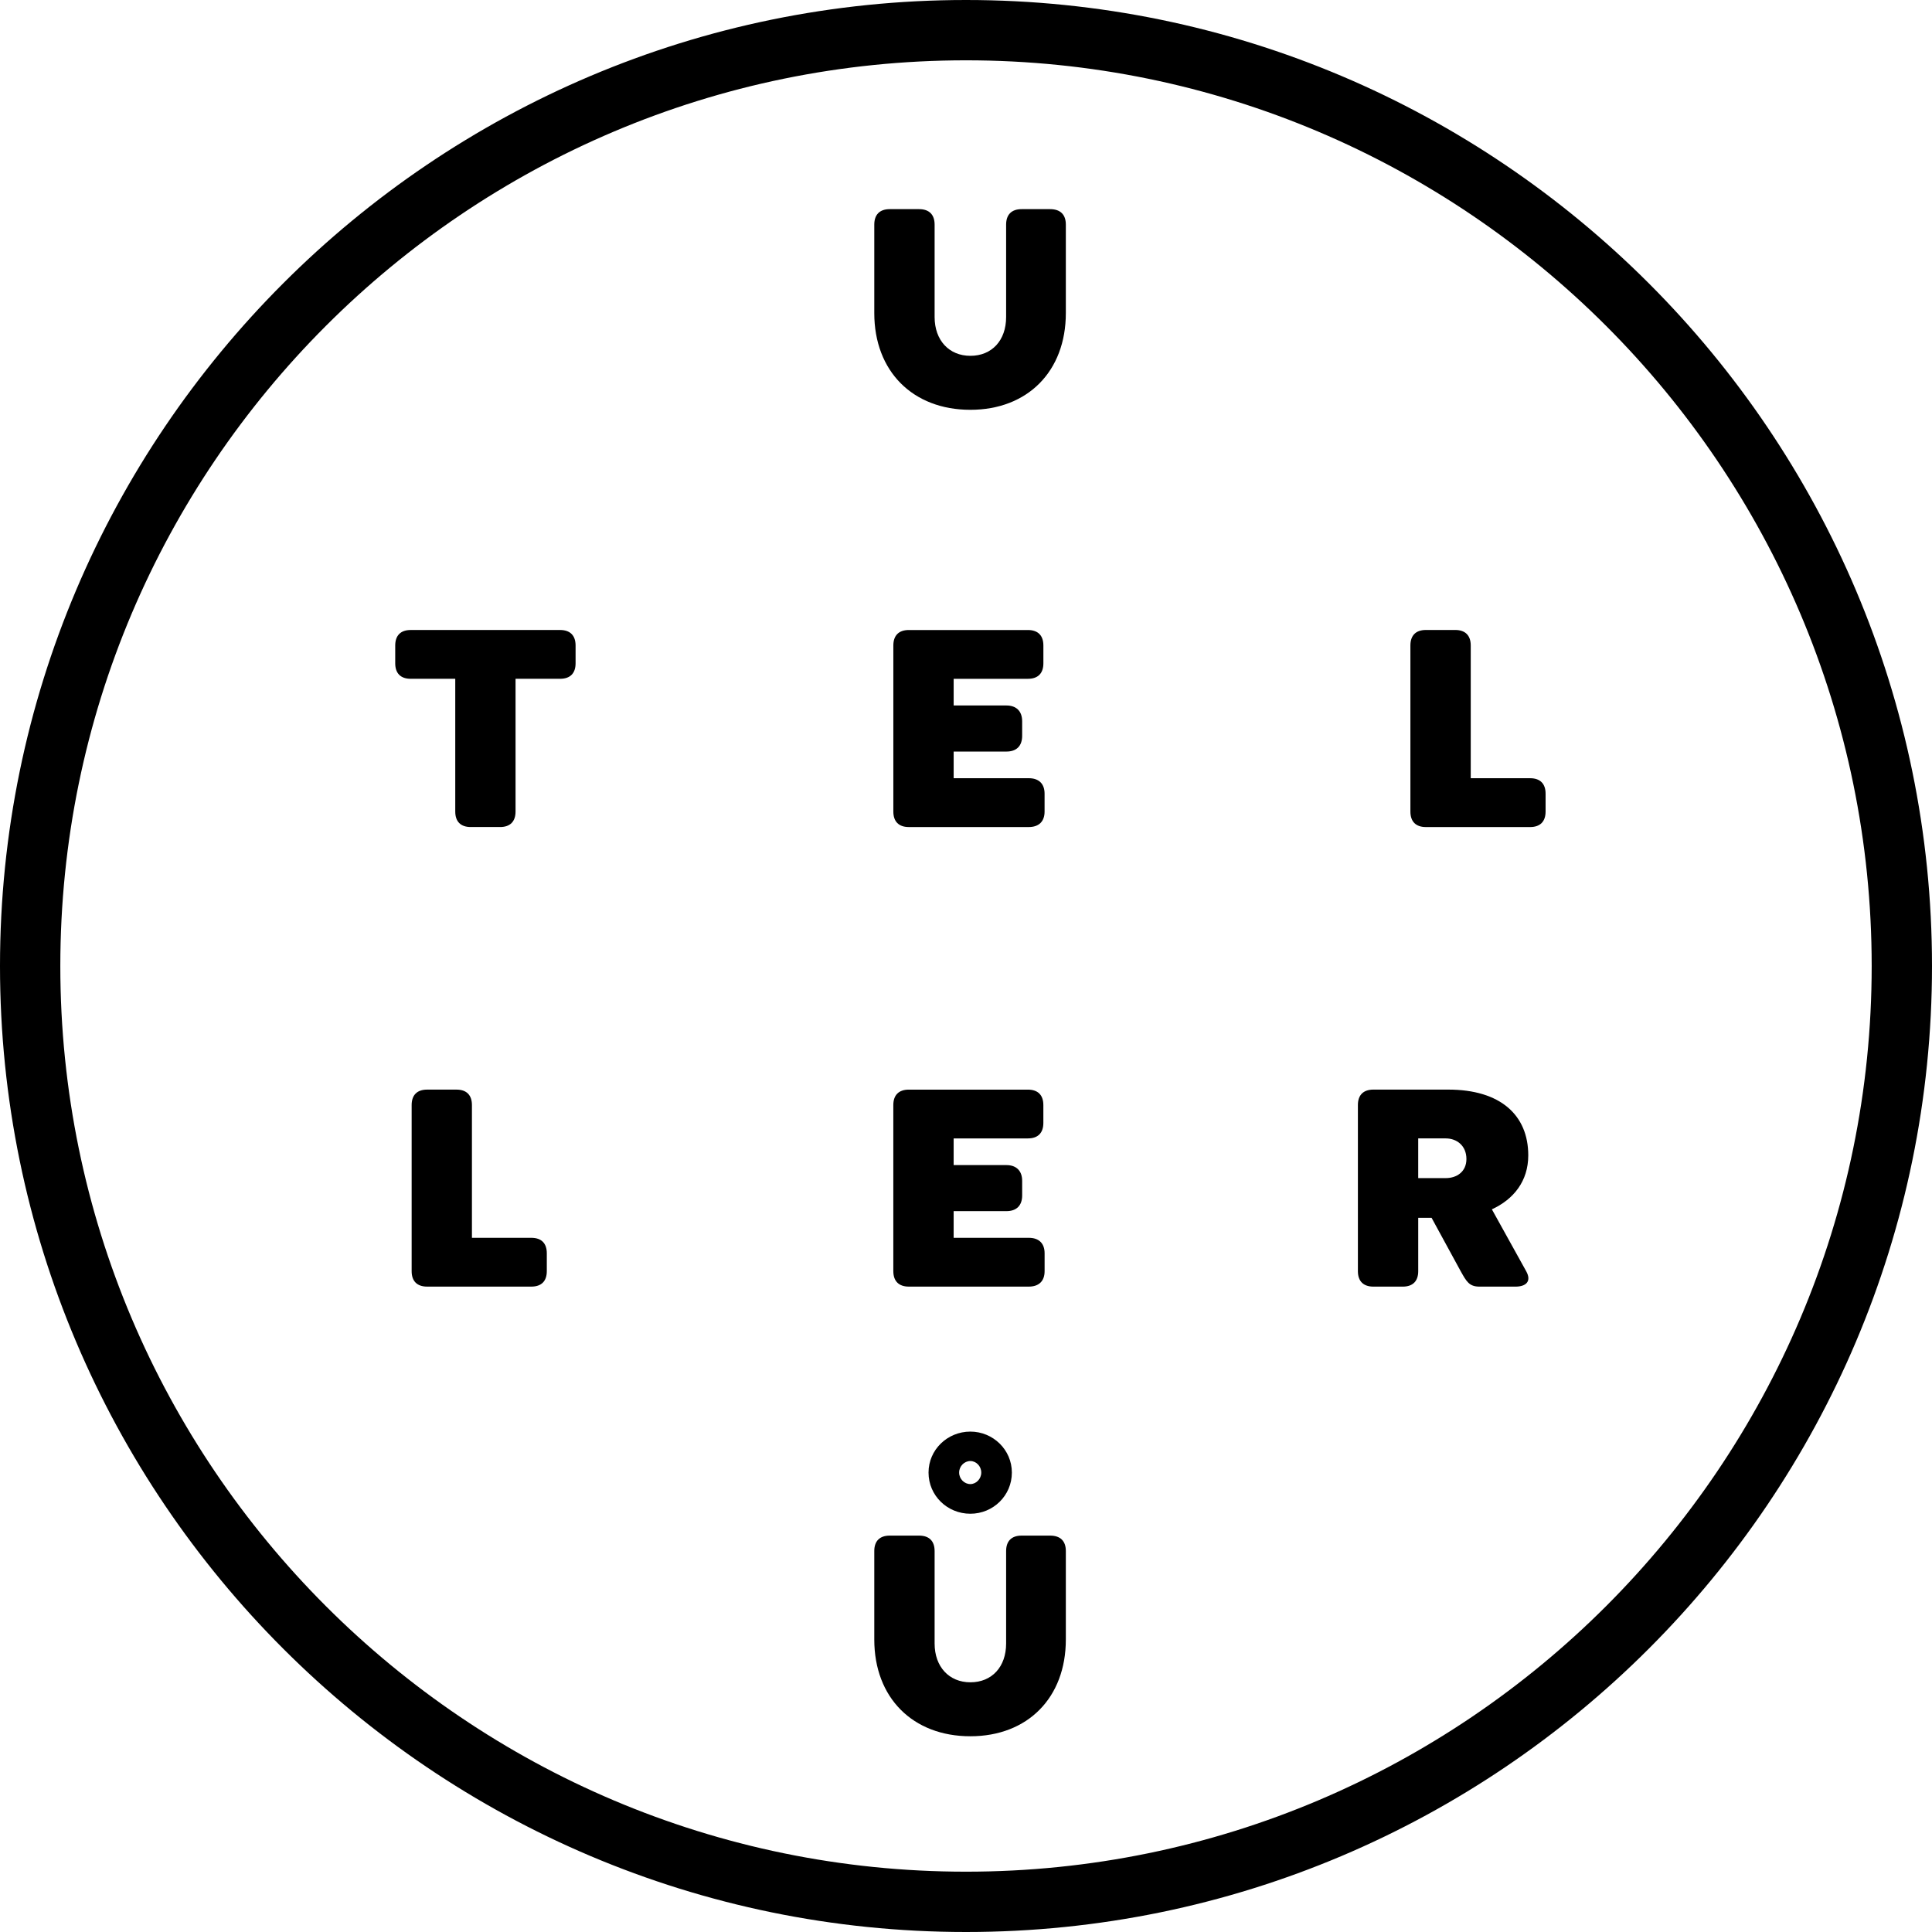
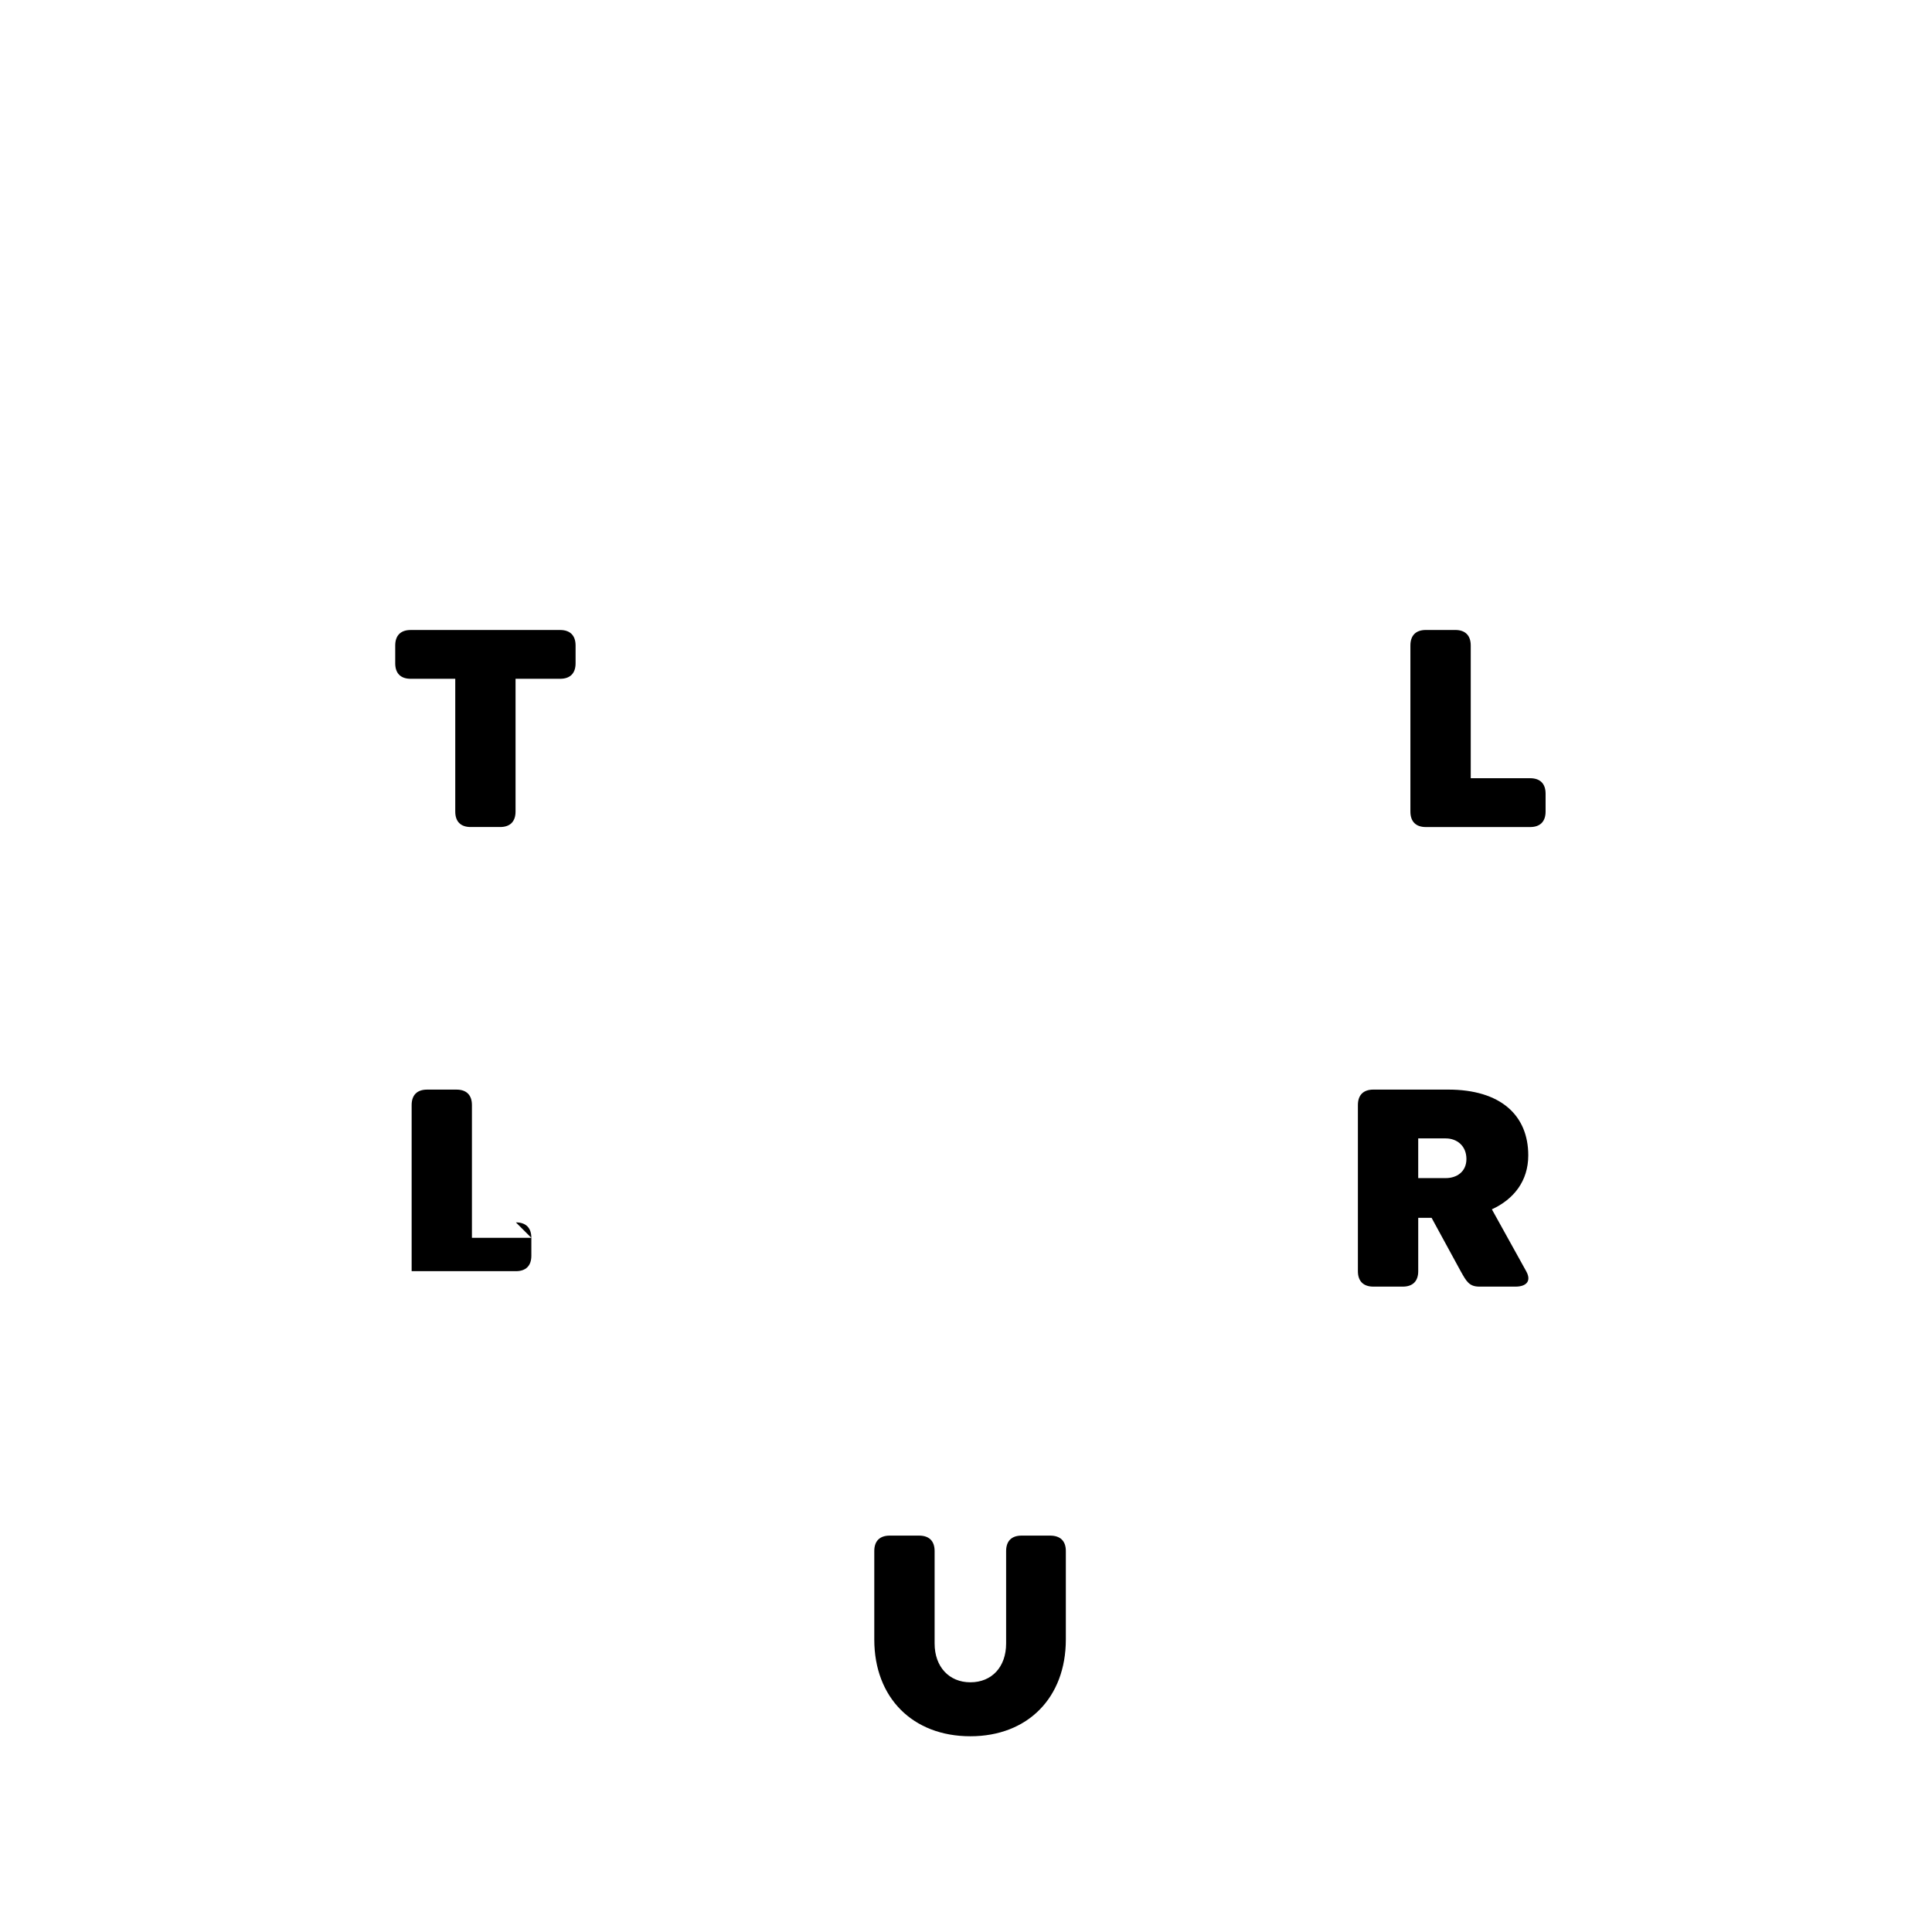
<svg xmlns="http://www.w3.org/2000/svg" id="Vrstva_1" data-name="Vrstva 1" viewBox="0 0 150 150">
  <defs>
    <style>
      .cls-1 {
        stroke-width: 0px;
      }
    </style>
  </defs>
-   <path class="cls-1" d="m69.358,98.694c0,.774.426,1.198,1.203,1.198h9.318c.774,0,1.224-.423,1.224-1.198v-1.39c0-.777-.45-1.2-1.224-1.2h-5.838v-2.071h4.096c.774,0,1.224-.423,1.224-1.222v-1.13c0-.774-.45-1.224-1.224-1.224h-4.096v-2.071h5.765c.777,0,1.2-.423,1.2-1.2v-1.388c0-.777-.423-1.2-1.2-1.2h-9.246c-.777,0-1.203.423-1.203,1.2v12.897Z" />
-   <path class="cls-1" d="m79.808,52.702c.777,0,1.2-.423,1.2-1.2v-1.388c0-.775-.423-1.2-1.2-1.2h-9.251c-.775,0-1.198.426-1.198,1.2v12.897c0,.774.423,1.2,1.198,1.2h9.32c.774,0,1.224-.426,1.224-1.2v-1.388c0-.779-.45-1.203-1.224-1.203h-5.835v-2.069h4.094c.777,0,1.224-.423,1.224-1.224v-1.13c0-.775-.447-1.224-1.224-1.224h-4.094v-2.071h5.765Z" />
-   <path class="cls-1" d="m72.091,114.329c0,1.79,1.46,3.197,3.247,3.197,1.768,0,3.223-1.407,3.223-3.197,0-1.765-1.455-3.18-3.223-3.18-1.787,0-3.247,1.414-3.247,3.18m4.094,0c0,.493-.397.895-.847.895-.469,0-.871-.402-.871-.895s.402-.895.871-.895c.45,0,.847.399.847.895" />
  <path class="cls-1" d="m81.528,119.224h-2.213c-.774,0-1.2.421-1.2,1.198v7.18c0,1.811-1.104,3.011-2.776,3.011-1.648,0-2.776-1.2-2.776-3.011v-7.18c0-.777-.426-1.198-1.203-1.198h-2.283c-.774,0-1.198.421-1.198,1.198v6.872c0,4.52,2.987,7.509,7.459,7.509,4.447,0,7.413-2.99,7.413-7.509v-6.872c0-.777-.423-1.198-1.224-1.198" />
-   <path class="cls-1" d="m81.528,16.238h-2.213c-.774,0-1.2.423-1.2,1.2v7.177c0,1.814-1.104,3.011-2.776,3.011-1.648,0-2.776-1.198-2.776-3.011v-7.177c0-.777-.426-1.2-1.203-1.2h-2.283c-.774,0-1.198.423-1.198,1.2v6.872c0,4.517,2.987,7.507,7.459,7.507,4.447,0,7.413-2.99,7.413-7.507v-6.872c0-.777-.423-1.2-1.224-1.2" />
  <path class="cls-1" d="m115.828,93.892c1.693-.777,2.826-2.191,2.826-4.19,0-3.129-2.165-5.106-6.213-5.106h-5.811c-.779,0-1.203.423-1.203,1.2v12.899c0,.774.423,1.198,1.203,1.198h2.283c.774,0,1.198-.423,1.198-1.198v-4.144h1.037l2.259,4.144c.447.796.659,1.198,1.46,1.198h2.8c.799,0,1.27-.402.825-1.198l-2.663-4.803Zm-3.577-2.425h-2.141v-3.081h2.141c.849,0,1.602.563,1.602,1.6,0,.986-.753,1.482-1.602,1.482" />
  <path class="cls-1" d="m118.799,60.421h-4.611v-10.307c0-.777-.426-1.203-1.2-1.203h-2.285c-.777,0-1.2.426-1.2,1.203v12.895c0,.777.423,1.203,1.2,1.203h8.096c.777,0,1.2-.426,1.2-1.203v-1.388c0-.777-.423-1.2-1.2-1.2" />
  <path class="cls-1" d="m43.488,48.913h-11.603c-.777,0-1.2.426-1.2,1.203v1.385c0,.777.423,1.2,1.2,1.2h3.461v10.309c0,.777.421,1.2,1.2,1.2h2.283c.774,0,1.198-.423,1.198-1.2v-10.309h3.461c.777,0,1.2-.423,1.2-1.2v-1.385c0-.777-.423-1.203-1.2-1.203" />
-   <path class="cls-1" d="m41.254,96.104h-4.613v-10.307c0-.777-.423-1.2-1.198-1.2h-2.283c-.777,0-1.2.423-1.2,1.2v12.897c0,.774.423,1.198,1.2,1.198h8.094c.779,0,1.2-.423,1.2-1.198v-1.39c0-.777-.421-1.2-1.2-1.2" />
-   <path class="cls-1" d="m75.001,150C33.645,150,0,116.355,0,75.001S33.645,0,75.001,0s74.999,33.645,74.999,75.001-33.645,74.999-74.999,74.999m0-145.317C36.226,4.683,4.683,36.228,4.683,75.001s31.543,70.316,70.318,70.316,70.316-31.543,70.316-70.316S113.774,4.683,75.001,4.683" />
+   <path class="cls-1" d="m41.254,96.104h-4.613v-10.307c0-.777-.423-1.2-1.198-1.2h-2.283c-.777,0-1.2.423-1.2,1.2v12.897h8.094c.779,0,1.2-.423,1.2-1.198v-1.39c0-.777-.421-1.2-1.2-1.2" />
</svg>